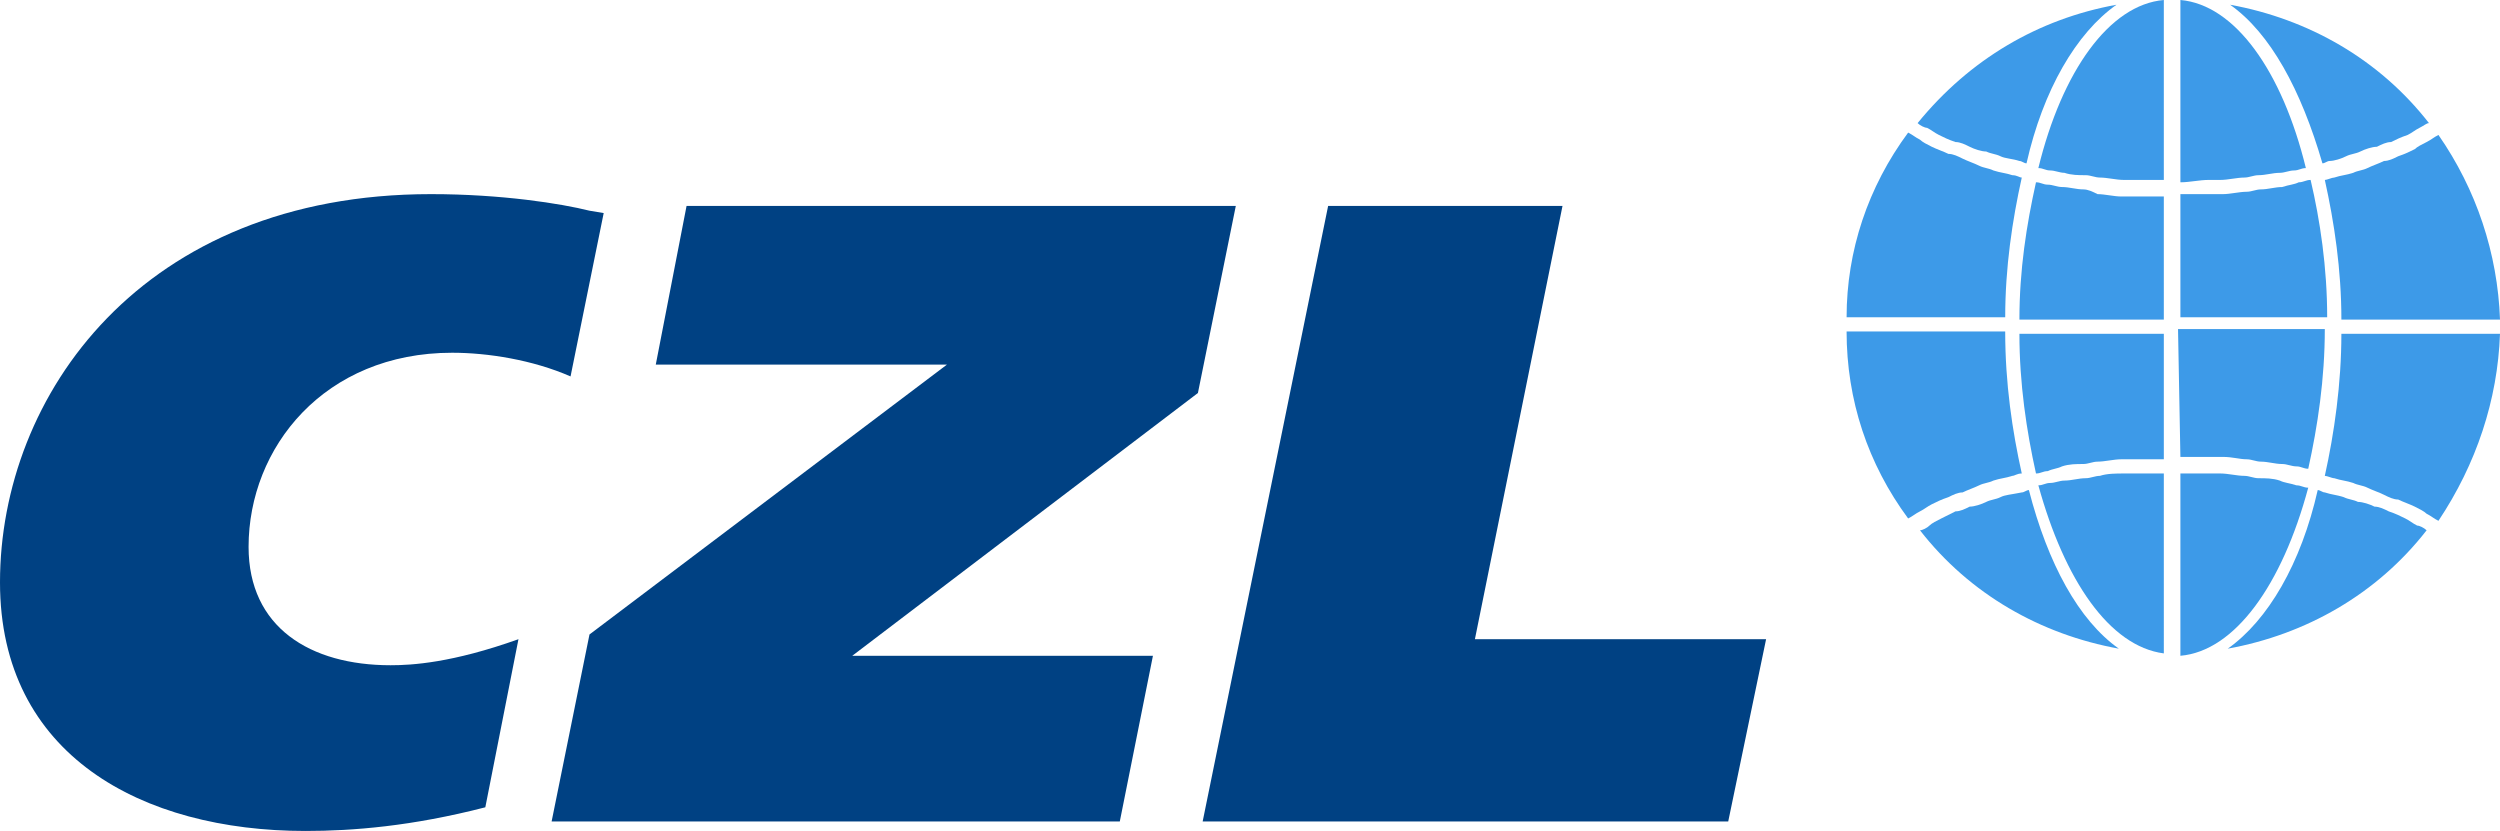
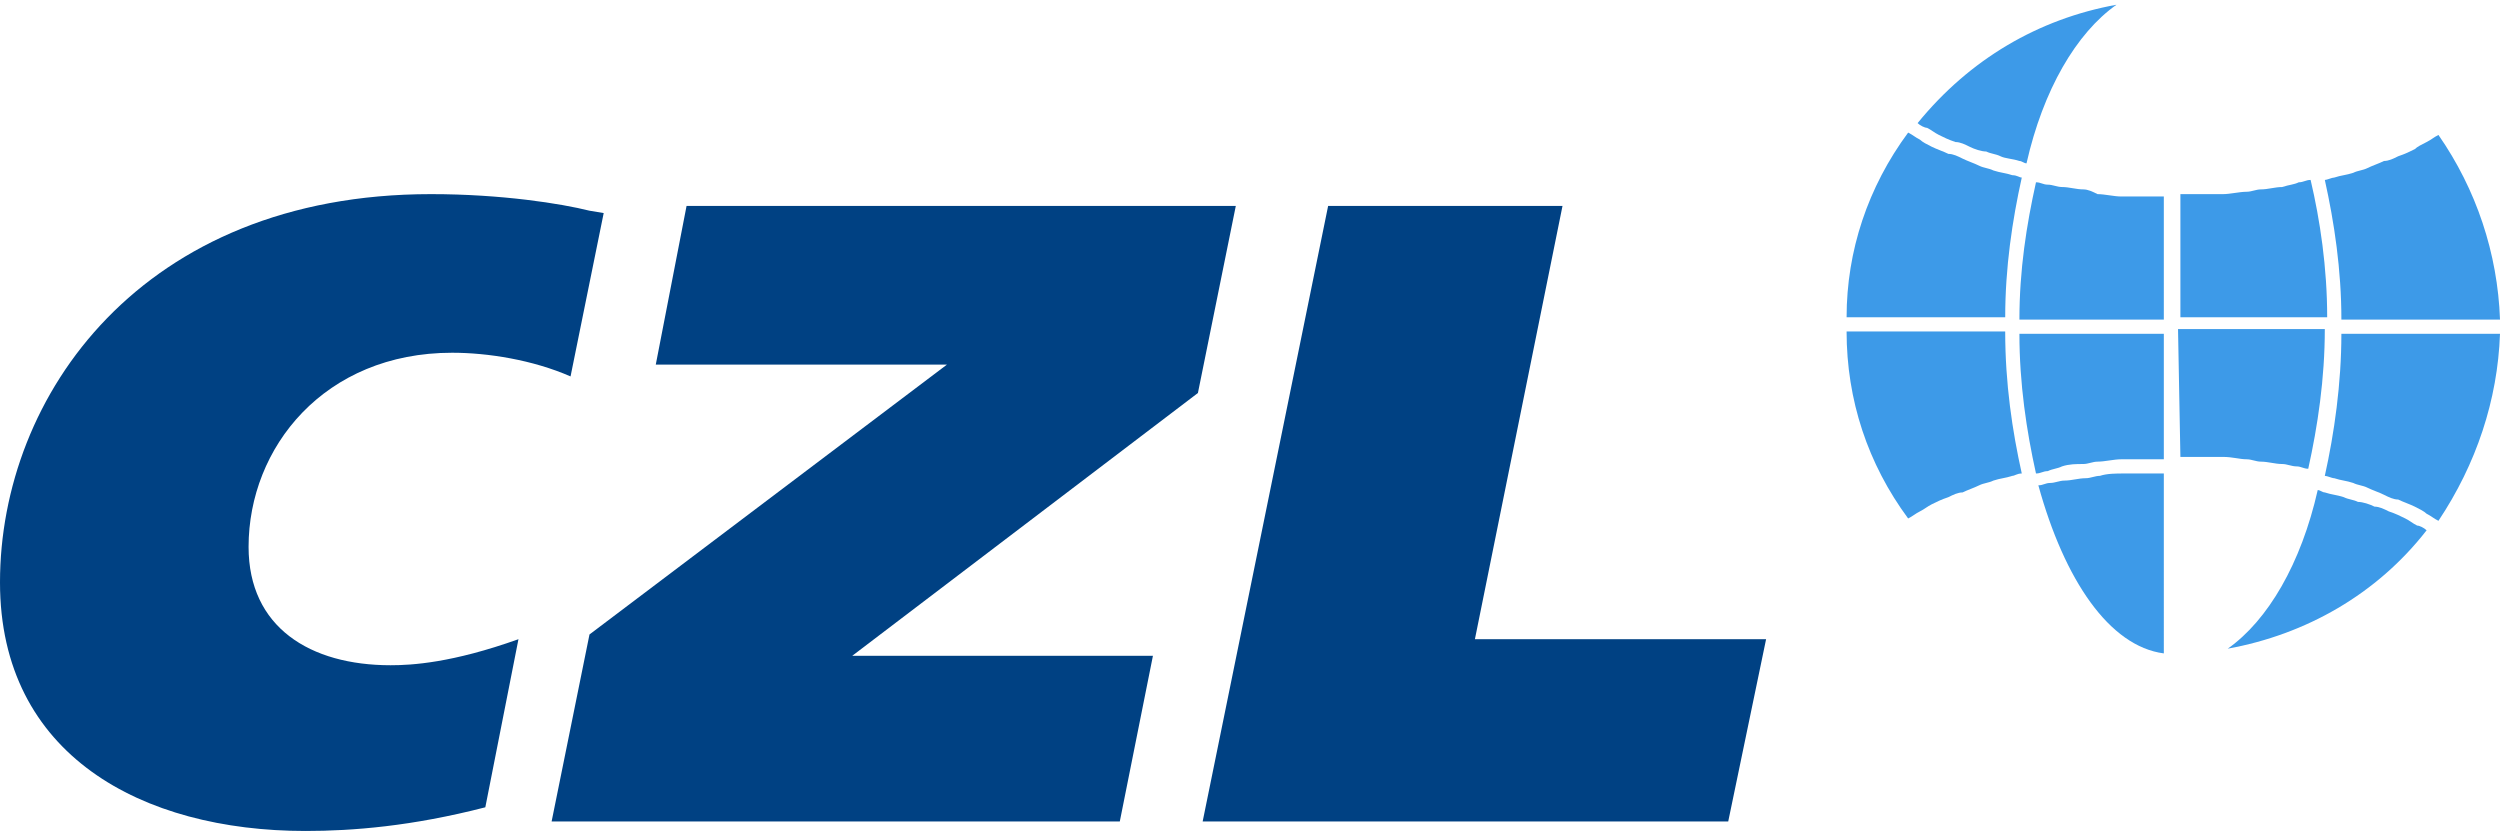
<svg xmlns="http://www.w3.org/2000/svg" version="1.1" id="Layer_1" x="0px" y="0px" viewBox="0 0 105.6 35.1" style="enable-background:new 0 0 105.6 35.1;" xml:space="preserve">
  <style type="text/css">
	.st0{fill:#004183;}
	.st1{fill:#3D9AE8;}
</style>
  <g>
    <g>
      <path class="st0" d="M20.5,34.1c-3.1,0.8-5.6,1-7.6,1C6,35.1,0,31.9,0,24.6C0,16.7,6,8.2,18.2,8.2c3,0,5.5,0.4,6.7,0.7l0.6,0.1    l-1.4,6.9c-1.6-0.7-3.5-1-5-1c-5.4,0-8.6,4-8.6,8.2c0,3.4,2.6,5,6,5c0.9,0,2.6-0.1,5.4-1.1L20.5,34.1z" />
    </g>
    <polygon class="st0" points="52.2,8.7 50.6,16.6 36,27.7 48.7,27.7 47.3,34.7 23.3,34.7 24.9,26.8 40,15.4 27.7,15.4 29,8.7  " />
    <polygon class="st0" points="56.1,8.7 66,8.7 62.3,27 74.6,27 73,34.7 50.8,34.7  " />
    <g>
      <path class="st1" d="M87.1,19.7c0.3-0.1,0.6-0.1,0.9-0.1c0.2,0,0.4-0.1,0.6-0.1c0.3,0,0.7-0.1,1-0.1c0.2,0,0.4,0,0.5,0    c0.4,0,0.8,0,1.3,0v-5.3h-6.1c0,2.1,0.3,4.1,0.7,5.9c0.2,0,0.3-0.1,0.5-0.1C86.7,19.8,86.9,19.8,87.1,19.7" />
      <path class="st1" d="M91.4,8.3c-0.4,0-0.8,0-1.3,0c-0.2,0-0.3,0-0.5,0c-0.3,0-0.7-0.1-1-0.1C88.4,8.1,88.2,8,88,8    c-0.3,0-0.6-0.1-0.9-0.1c-0.2,0-0.4-0.1-0.6-0.1c-0.2,0-0.3-0.1-0.5-0.1c-0.4,1.8-0.7,3.7-0.7,5.8h6.1L91.4,8.3L91.4,8.3z" />
      <path class="st1" d="M85.4,7.5c-0.1,0-0.2-0.1-0.4-0.1c-0.3-0.1-0.5-0.1-0.8-0.2C84,7.1,83.8,7.1,83.6,7c-0.2-0.1-0.5-0.2-0.7-0.3    c-0.2-0.1-0.4-0.2-0.6-0.2c-0.2-0.1-0.5-0.2-0.7-0.3c-0.2-0.1-0.4-0.2-0.5-0.3c-0.2-0.1-0.3-0.2-0.5-0.3c-1.7,2.3-2.6,5-2.6,7.8    h6.7C84.7,11.3,85,9.3,85.4,7.5" />
      <path class="st1" d="M89.4,0.2c-3.3,0.6-6.2,2.3-8.4,5c0.1,0.1,0.3,0.2,0.4,0.2c0.2,0.1,0.3,0.2,0.5,0.3c0.2,0.1,0.4,0.2,0.7,0.3    C82.8,6,83,6.1,83.2,6.2c0.2,0.1,0.5,0.2,0.7,0.2c0.2,0.1,0.4,0.1,0.6,0.2c0.2,0.1,0.5,0.1,0.8,0.2c0.1,0,0.2,0.1,0.3,0.1    C86.3,3.8,87.7,1.4,89.4,0.2" />
      <path class="st1" d="M90.2,20c-0.2,0-0.3,0-0.5,0c-0.3,0-0.7,0-1,0.1c-0.2,0-0.4,0.1-0.6,0.1c-0.3,0-0.6,0.1-0.9,0.1    c-0.2,0-0.4,0.1-0.6,0.1c-0.2,0-0.3,0.1-0.5,0.1c1.1,4,3,6.8,5.3,7.1V20C91,20,90.6,20,90.2,20" />
      <path class="st1" d="M80.6,21.9c0.2-0.1,0.3-0.2,0.5-0.3c0.2-0.1,0.3-0.2,0.5-0.3c0.2-0.1,0.4-0.2,0.7-0.3    c0.2-0.1,0.4-0.2,0.6-0.2c0.2-0.1,0.5-0.2,0.7-0.3c0.2-0.1,0.4-0.1,0.6-0.2c0.3-0.1,0.5-0.1,0.8-0.2c0.1,0,0.2-0.1,0.4-0.1    c-0.4-1.8-0.7-3.8-0.7-6H78C78,16.9,78.9,19.6,80.6,21.9" />
-       <path class="st1" d="M87.2,7.3c0.3,0.1,0.6,0.1,0.9,0.1c0.2,0,0.4,0.1,0.6,0.1c0.3,0,0.7,0.1,1,0.1c0.2,0,0.3,0,0.5,0    c0.4,0,0.8,0,1.2,0V0c-2.3,0.2-4.3,3-5.3,7.1c0.2,0,0.3,0.1,0.5,0.1C86.8,7.2,87,7.3,87.2,7.3" />
      <path class="st1" d="M96.4,7.9C96.1,7.9,95.8,8,95.5,8c-0.2,0-0.4,0.1-0.6,0.1c-0.3,0-0.7,0.1-1,0.1c-0.2,0-0.3,0-0.5,0    c-0.4,0-0.9,0-1.3,0v5.2h6.2c0-2.1-0.3-4.1-0.7-5.8c-0.2,0-0.3,0.1-0.5,0.1C96.9,7.8,96.7,7.8,96.4,7.9" />
-       <path class="st1" d="M93.3,7.6c0.2,0,0.3,0,0.5,0c0.3,0,0.7-0.1,1-0.1c0.2,0,0.4-0.1,0.6-0.1c0.3,0,0.6-0.1,0.9-0.1    c0.2,0,0.4-0.1,0.6-0.1c0.2,0,0.3-0.1,0.5-0.1C96.4,3,94.4,0.2,92.1,0v7.7C92.5,7.7,92.9,7.6,93.3,7.6" />
-       <path class="st1" d="M96.3,20.3c-0.3-0.1-0.6-0.1-0.9-0.1c-0.2,0-0.4-0.1-0.6-0.1c-0.3,0-0.7-0.1-1-0.1c-0.2,0-0.3,0-0.5,0    c-0.4,0-0.8,0-1.2,0v7.7c2.3-0.2,4.3-3,5.4-7.1c-0.2,0-0.3-0.1-0.5-0.1C96.7,20.4,96.5,20.4,96.3,20.3" />
-       <path class="st1" d="M99.1,6.6c0.2-0.1,0.4-0.1,0.6-0.2c0.2-0.1,0.5-0.2,0.7-0.2c0.2-0.1,0.4-0.2,0.6-0.2c0.2-0.1,0.4-0.2,0.7-0.3    c0.2-0.1,0.3-0.2,0.5-0.3c0.2-0.1,0.3-0.2,0.4-0.2c-2.1-2.7-5.1-4.4-8.4-5c1.7,1.2,3,3.6,3.9,6.7c0.1,0,0.2-0.1,0.3-0.1    C98.6,6.8,98.9,6.7,99.1,6.6" />
      <path class="st1" d="M103,5.7c-0.2,0.1-0.3,0.2-0.5,0.3c-0.2,0.1-0.4,0.2-0.5,0.3c-0.2,0.1-0.4,0.2-0.7,0.3    c-0.2,0.1-0.4,0.2-0.6,0.2c-0.2,0.1-0.5,0.2-0.7,0.3c-0.2,0.1-0.4,0.1-0.6,0.2c-0.3,0.1-0.5,0.1-0.8,0.2c-0.1,0-0.3,0.1-0.4,0.1    c0.4,1.8,0.7,3.8,0.7,5.9h6.7C105.5,10.7,104.6,8,103,5.7" />
-       <path class="st1" d="M84.5,21c-0.2,0.1-0.4,0.1-0.6,0.2c-0.2,0.1-0.5,0.2-0.7,0.2c-0.2,0.1-0.4,0.2-0.6,0.2    c-0.2,0.1-0.4,0.2-0.6,0.3c-0.2,0.1-0.4,0.2-0.5,0.3c-0.1,0.1-0.3,0.2-0.4,0.2c2.1,2.7,5.1,4.4,8.4,5c-1.7-1.2-3-3.6-3.8-6.7    c-0.1,0-0.2,0.1-0.3,0.1C84.9,20.9,84.7,20.9,84.5,21" />
      <path class="st1" d="M92.1,19.3c0.4,0,0.9,0,1.3,0c0.2,0,0.3,0,0.5,0c0.4,0,0.7,0.1,1,0.1c0.2,0,0.4,0.1,0.6,0.1    c0.3,0,0.6,0.1,0.9,0.1c0.2,0,0.4,0.1,0.6,0.1c0.2,0,0.3,0.1,0.5,0.1c0.4-1.8,0.7-3.8,0.7-5.9h-6.2L92.1,19.3L92.1,19.3z" />
      <path class="st1" d="M105.6,14.1h-6.7c0,2.1-0.3,4.2-0.7,6c0.1,0,0.3,0.1,0.4,0.1c0.3,0.1,0.5,0.1,0.8,0.2    c0.2,0.1,0.4,0.1,0.6,0.2c0.2,0.1,0.5,0.2,0.7,0.3c0.2,0.1,0.4,0.2,0.6,0.2c0.2,0.1,0.5,0.2,0.7,0.3c0.2,0.1,0.4,0.2,0.5,0.3    c0.2,0.1,0.3,0.2,0.5,0.3C104.6,19.6,105.5,16.9,105.6,14.1" />
      <path class="st1" d="M94.1,27.4c3.3-0.6,6.3-2.3,8.4-5c-0.1-0.1-0.3-0.2-0.4-0.2c-0.2-0.1-0.3-0.2-0.5-0.3    c-0.2-0.1-0.4-0.2-0.7-0.3c-0.2-0.1-0.4-0.2-0.6-0.2c-0.2-0.1-0.5-0.2-0.7-0.2c-0.2-0.1-0.4-0.1-0.6-0.2c-0.3-0.1-0.5-0.1-0.8-0.2    c-0.1,0-0.2-0.1-0.3-0.1C97.2,23.8,95.8,26.2,94.1,27.4" />
    </g>
  </g>
</svg>